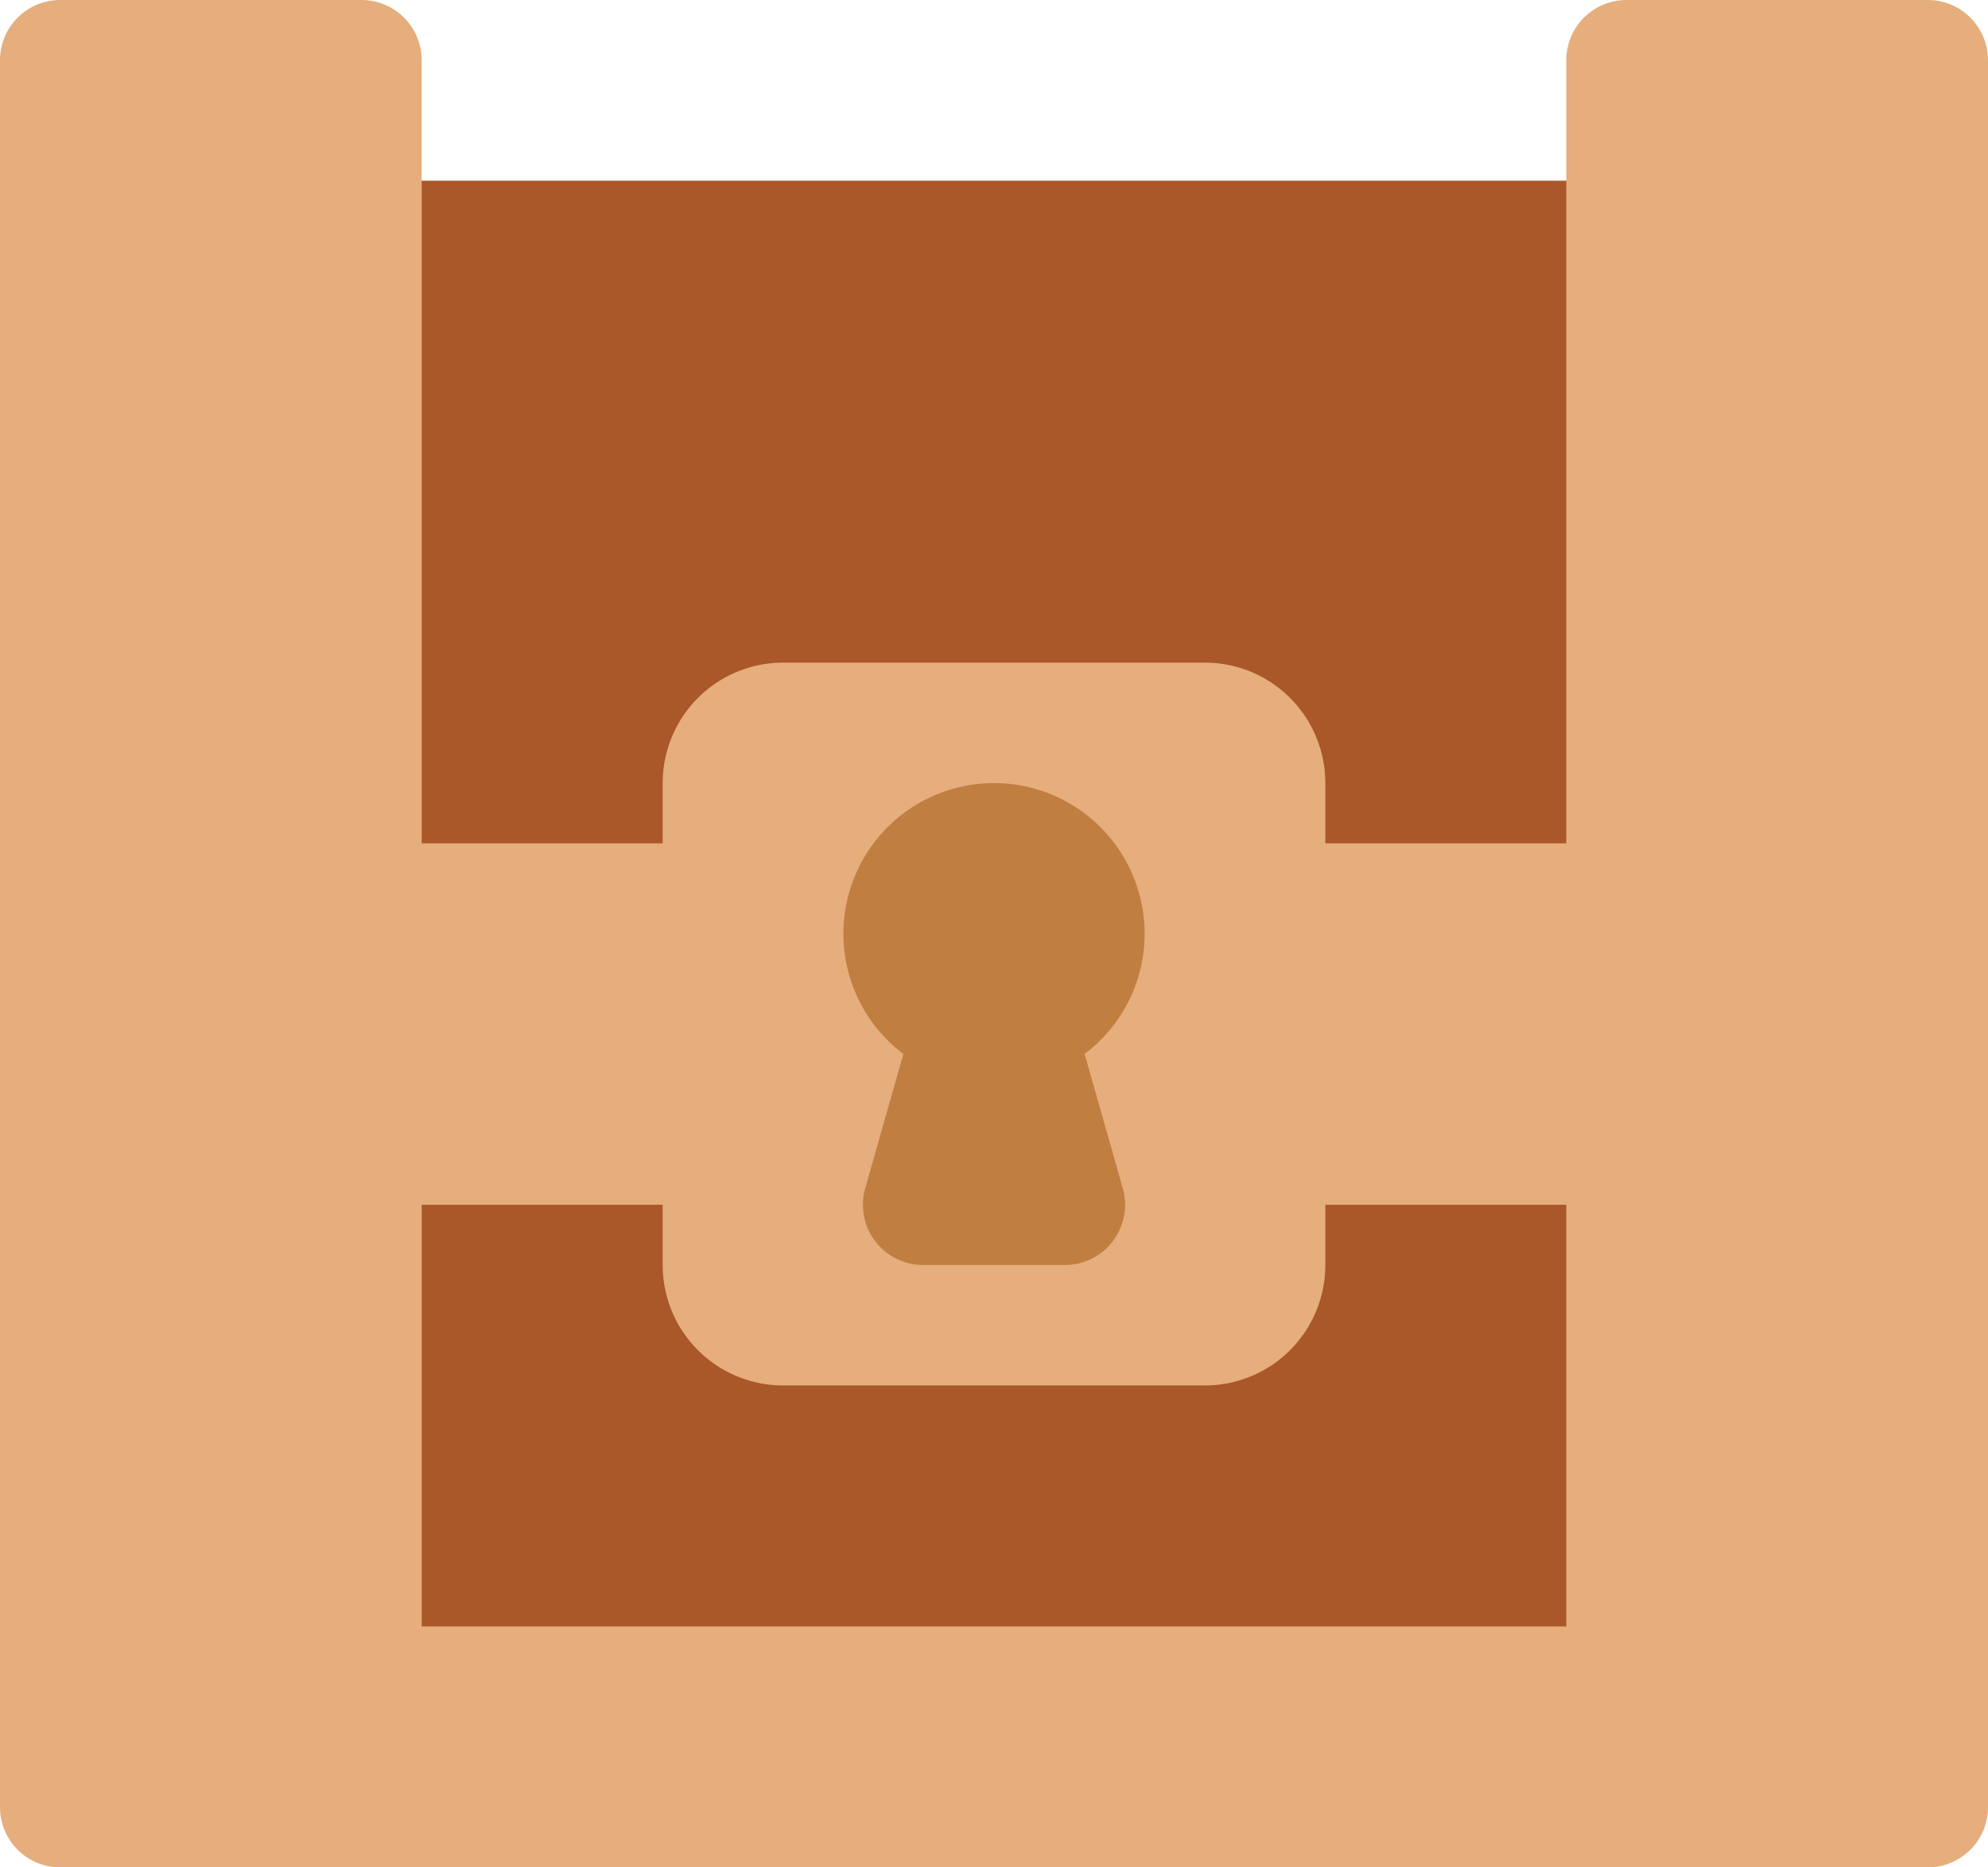
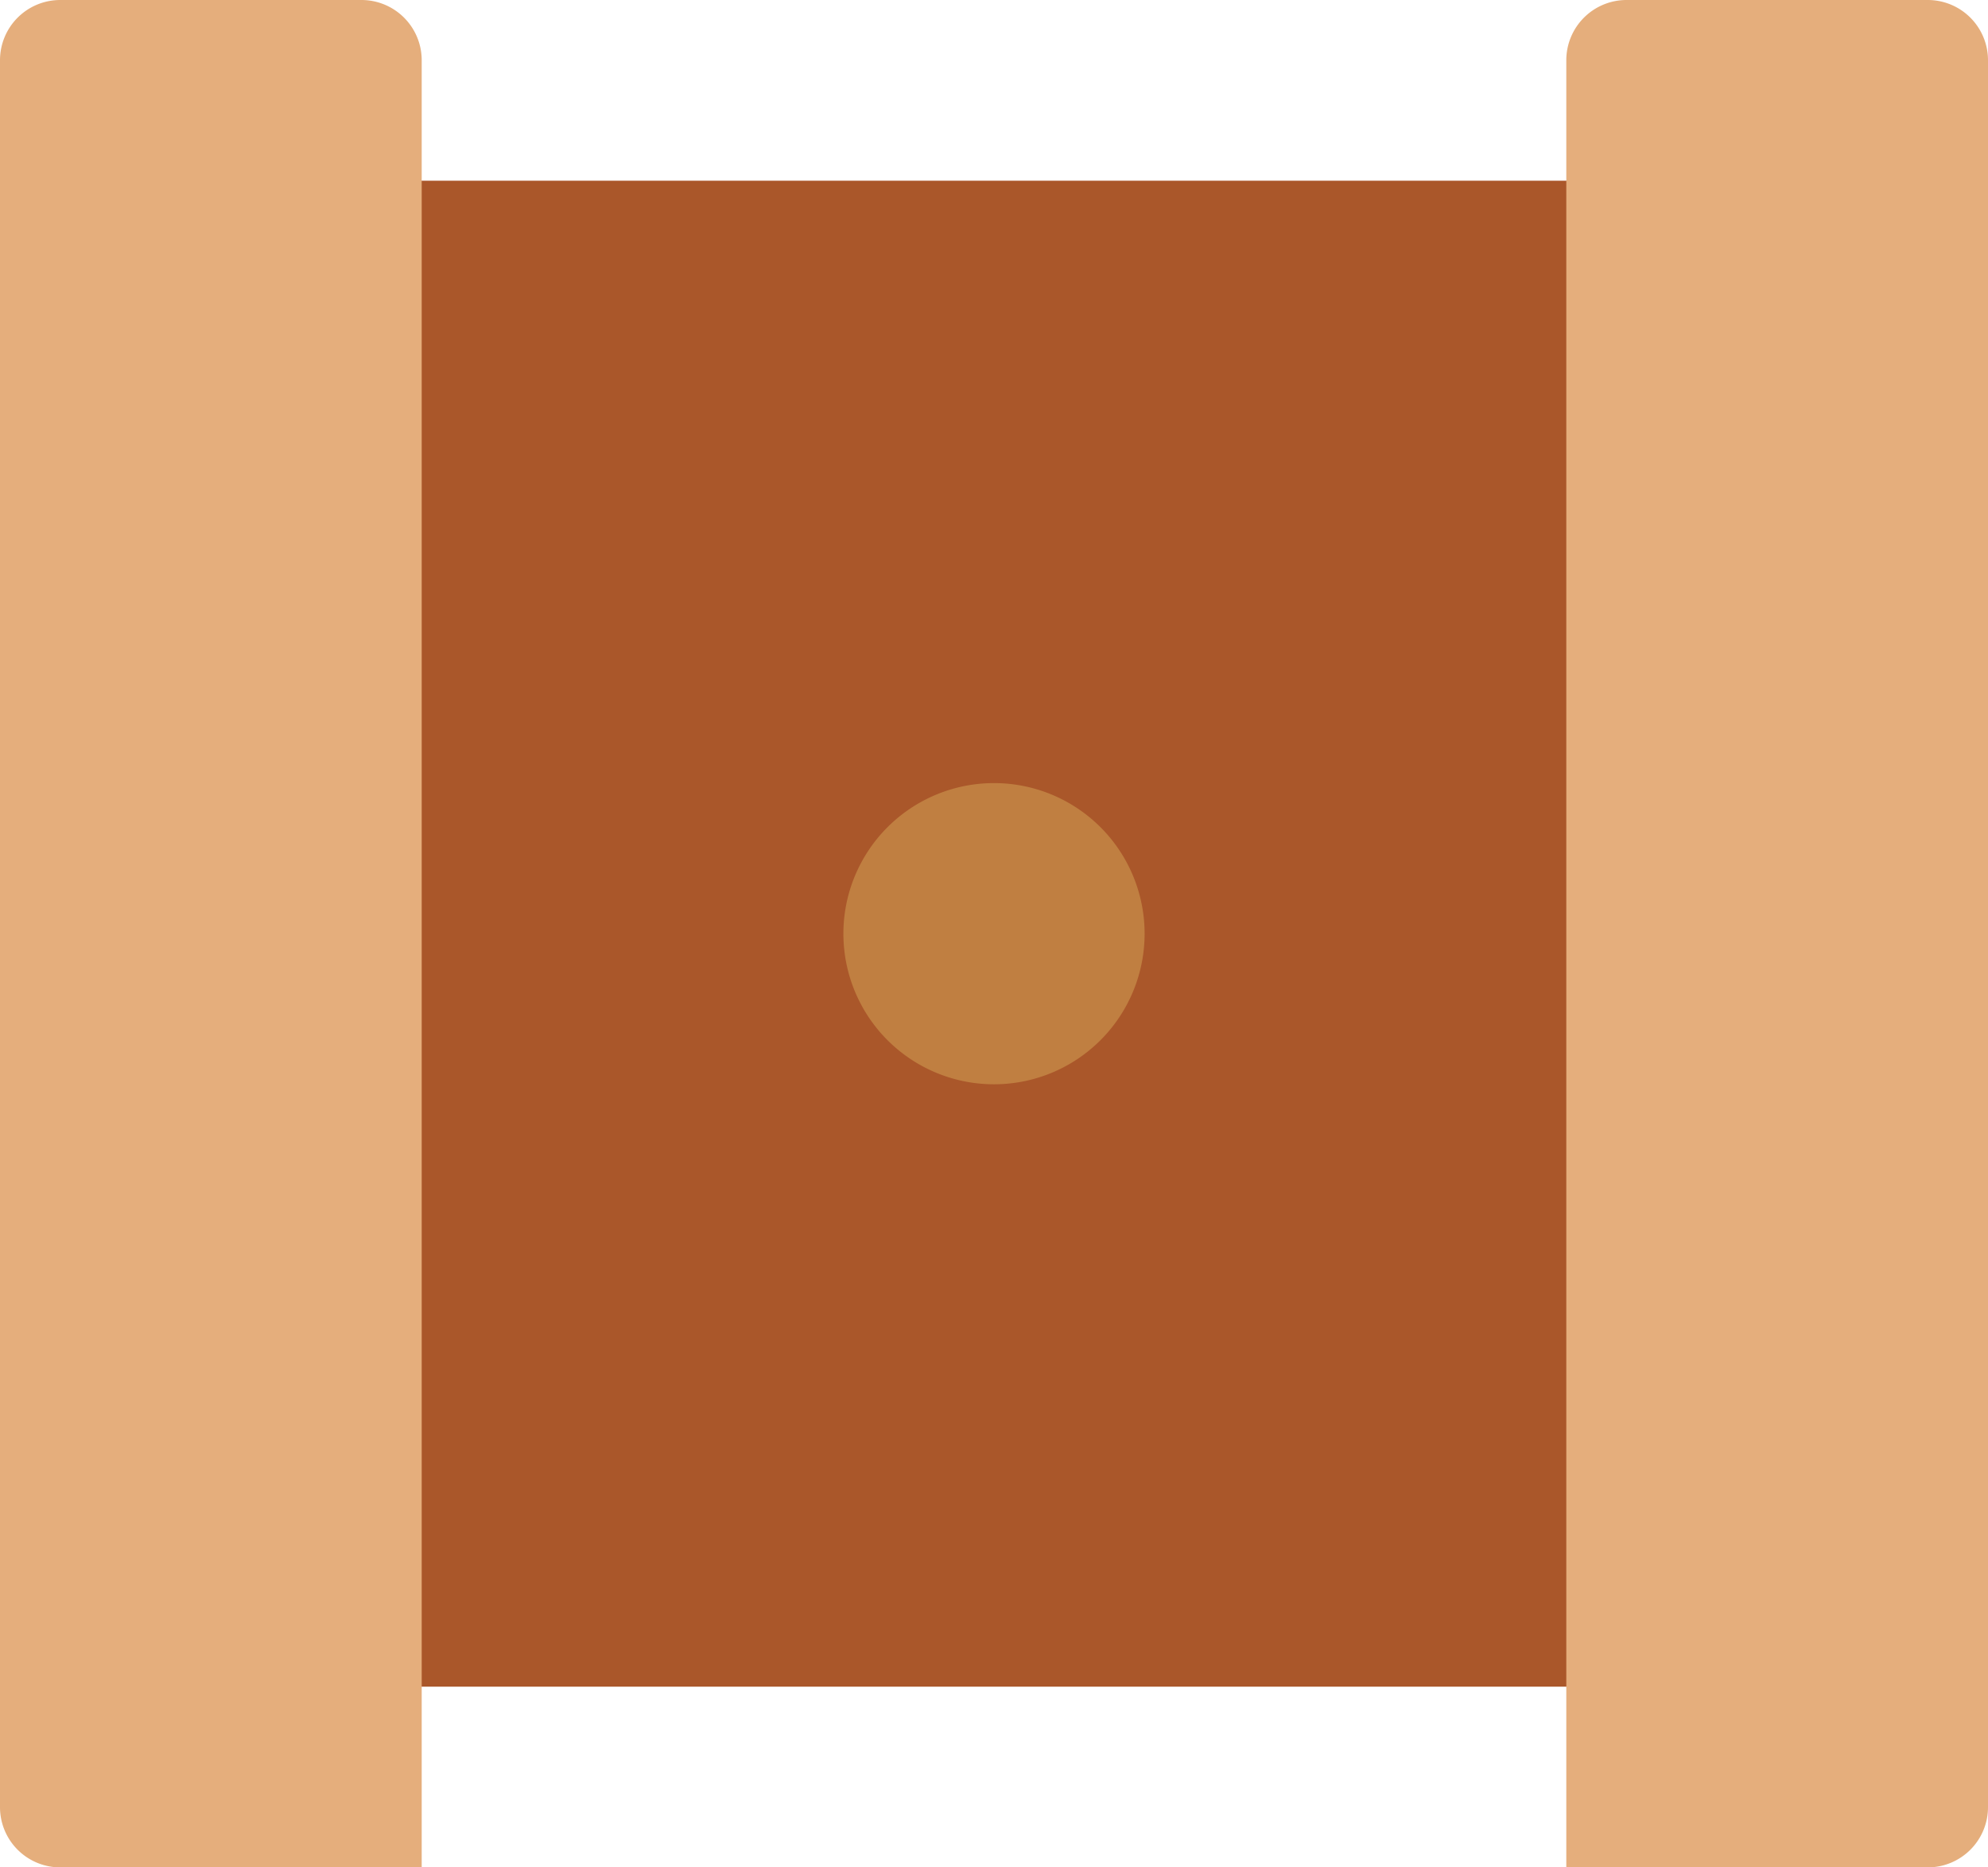
<svg xmlns="http://www.w3.org/2000/svg" width="33" height="31">
  <g fill="none">
    <path fill="#AA572A" d="M4 3h25v25H4z" />
    <path fill="#E5AE7C" d="M1 0h5a1 1 0 0 1 1 1v30H1a1 1 0 0 1-1-1V1a1 1 0 0 1 1-1zm26 0h5a1 1 0 0 1 1 1v29a1 1 0 0 1-1 1h-6V1a1 1 0 0 1 1-1z" />
-     <path fill="#E5AE7C" d="M4 27h25v4H4zm0-13h25v6H4z" />
-     <path fill="#E5AE7C" d="M13 11h7a2 2 0 0 1 2 2v8a2 2 0 0 1-2 2h-7a2 2 0 0 1-2-2v-8a2 2 0 0 1 2-2z" />
-     <path fill="#C07F41" d="M15 17.48h3l.638 2.247A1 1 0 0 1 17.676 21h-2.352a1 1 0 0 1-.962-1.273L15 17.48z" />
    <path fill="#C07F41" d="M16.5 13a2.5 2.5 0 1 1 0 5 2.5 2.5 0 1 1 0-5z" />
  </g>
</svg>